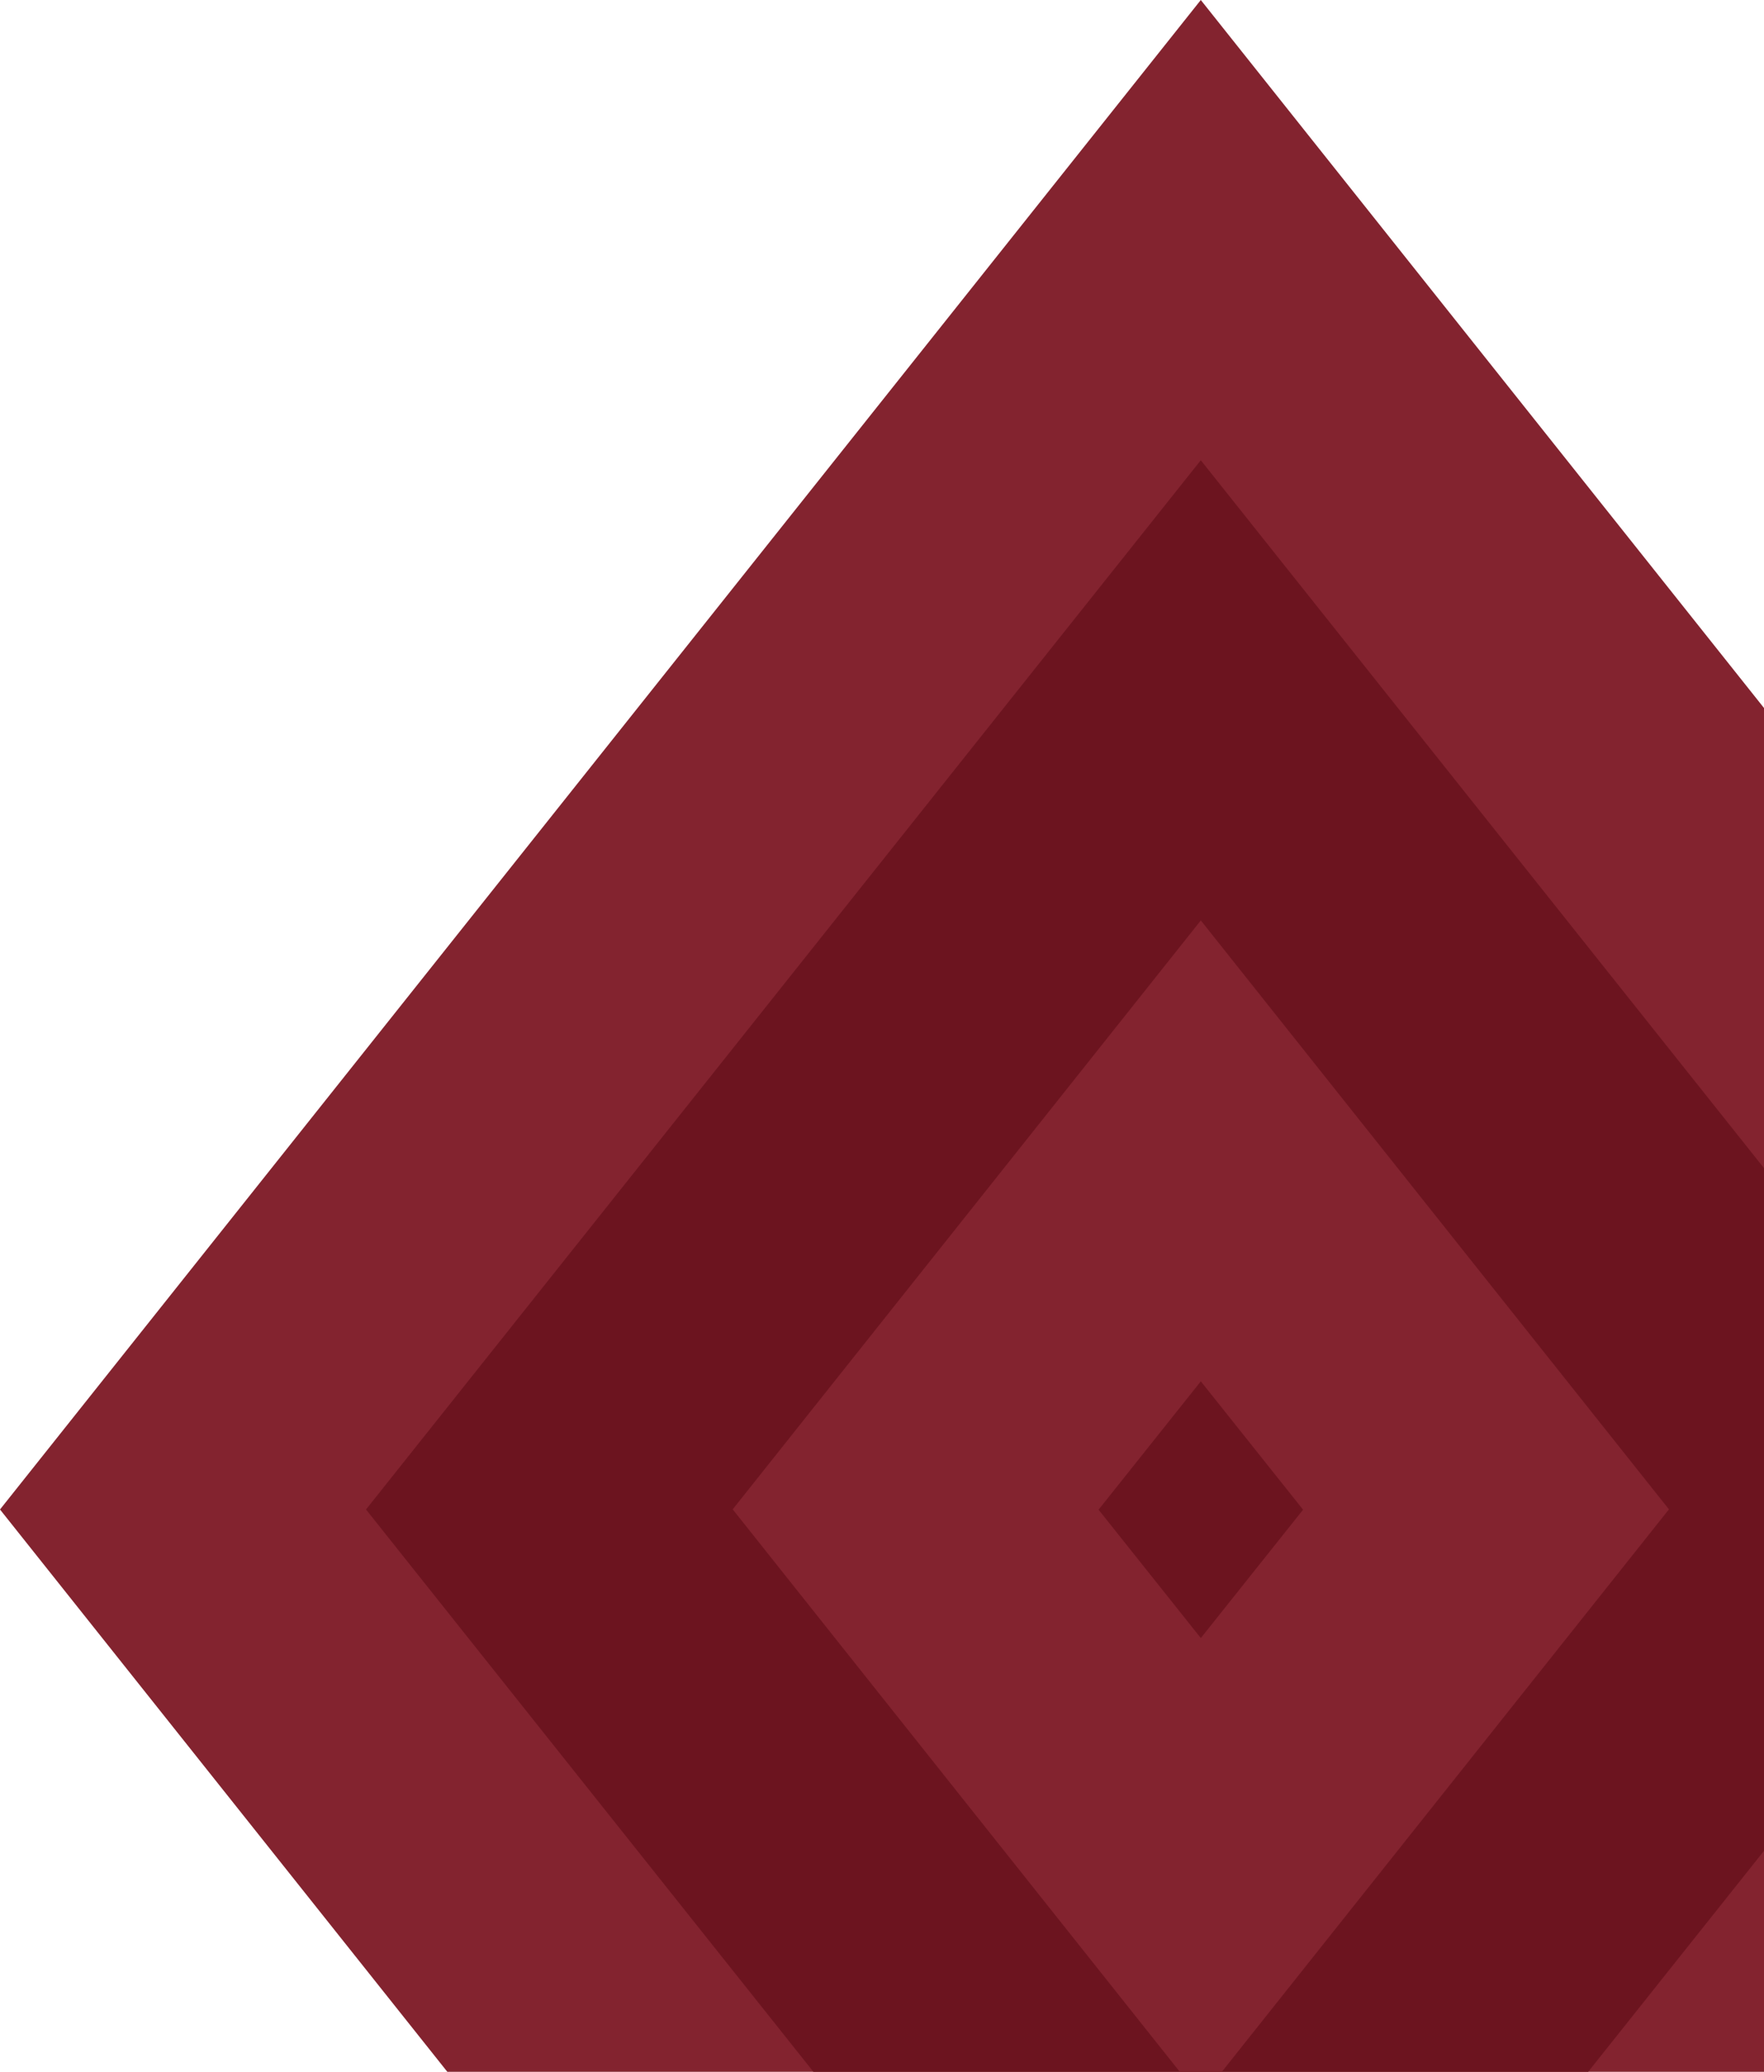
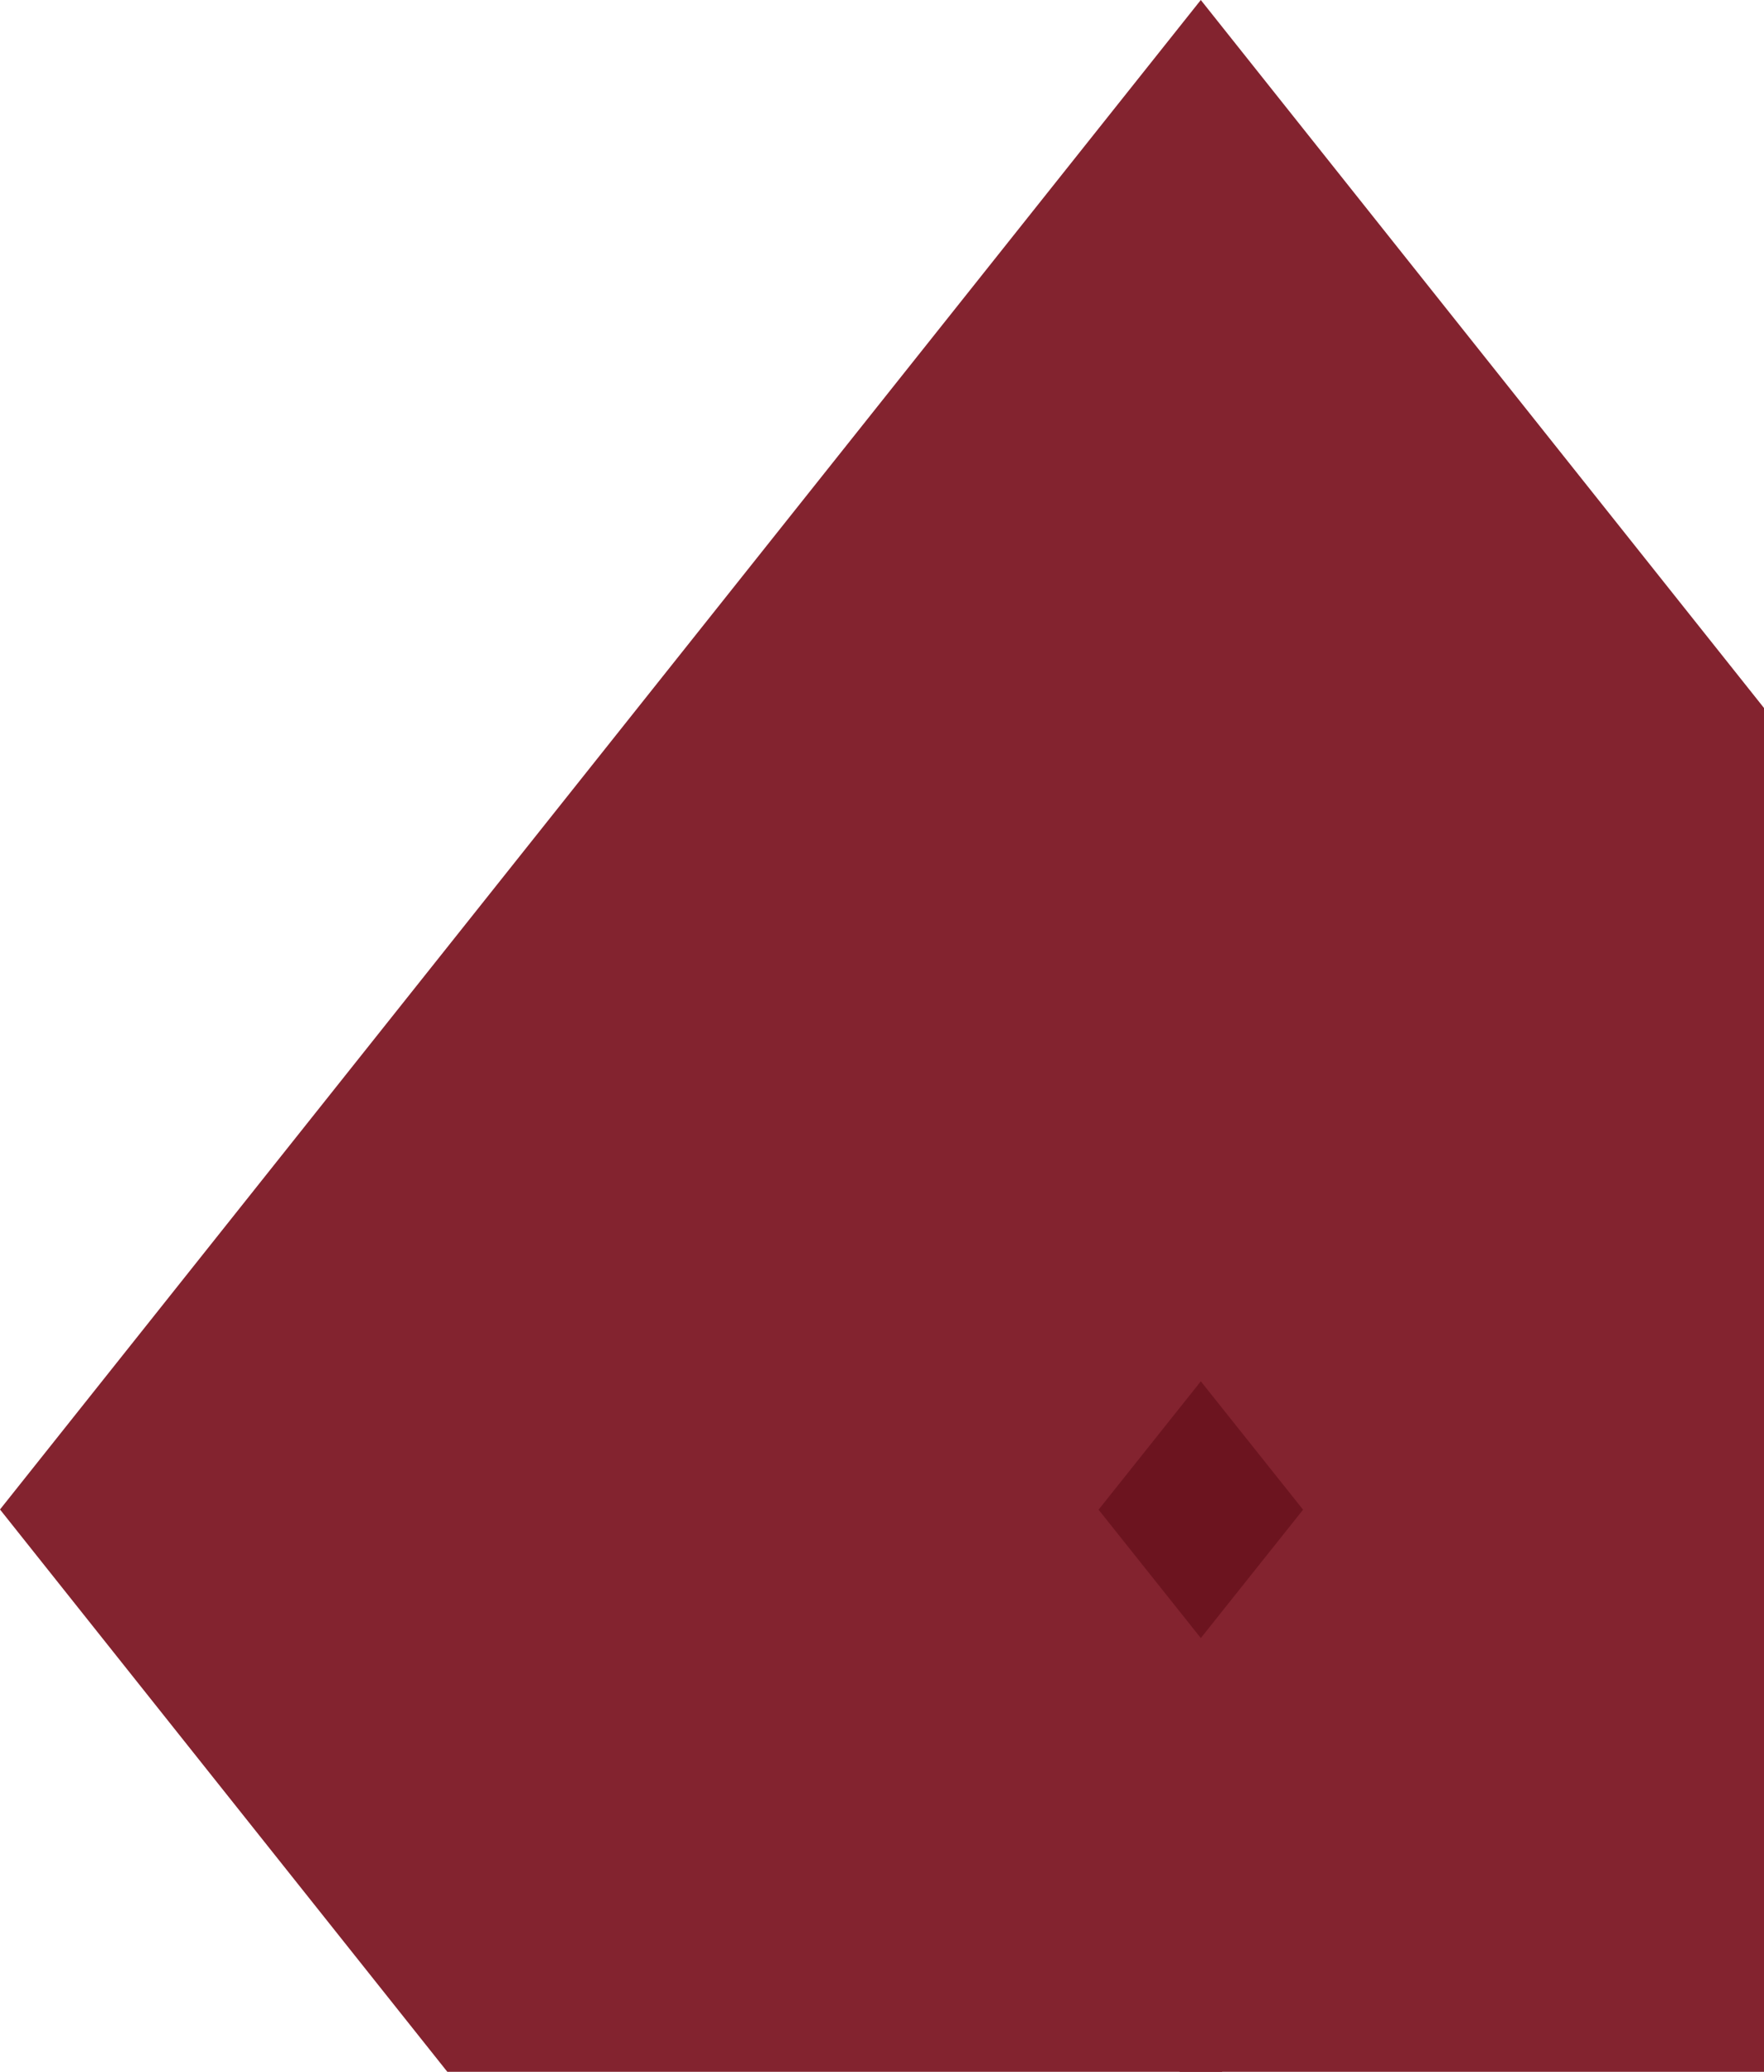
<svg xmlns="http://www.w3.org/2000/svg" width="166" height="195" viewBox="0 0 166 195" fill="none">
  <path d="M-4.12327e-06 142.073L113 0L226 142.073L113 284.148L-4.12327e-06 142.073Z" fill="#83232F" />
-   <path d="M34.443 142.073L112.999 43.318L191.555 142.073L112.999 240.829L34.443 142.073Z" fill="#6C141F" />
  <path d="M68.95 142.06L113.002 86.631L157.055 142.06L113.002 197.489L68.95 142.06Z" fill="#83232F" />
  <path d="M103.38 142.092L113.002 130.01L122.625 142.092L113.002 154.175L103.38 142.092Z" fill="#6C141F" />
</svg>